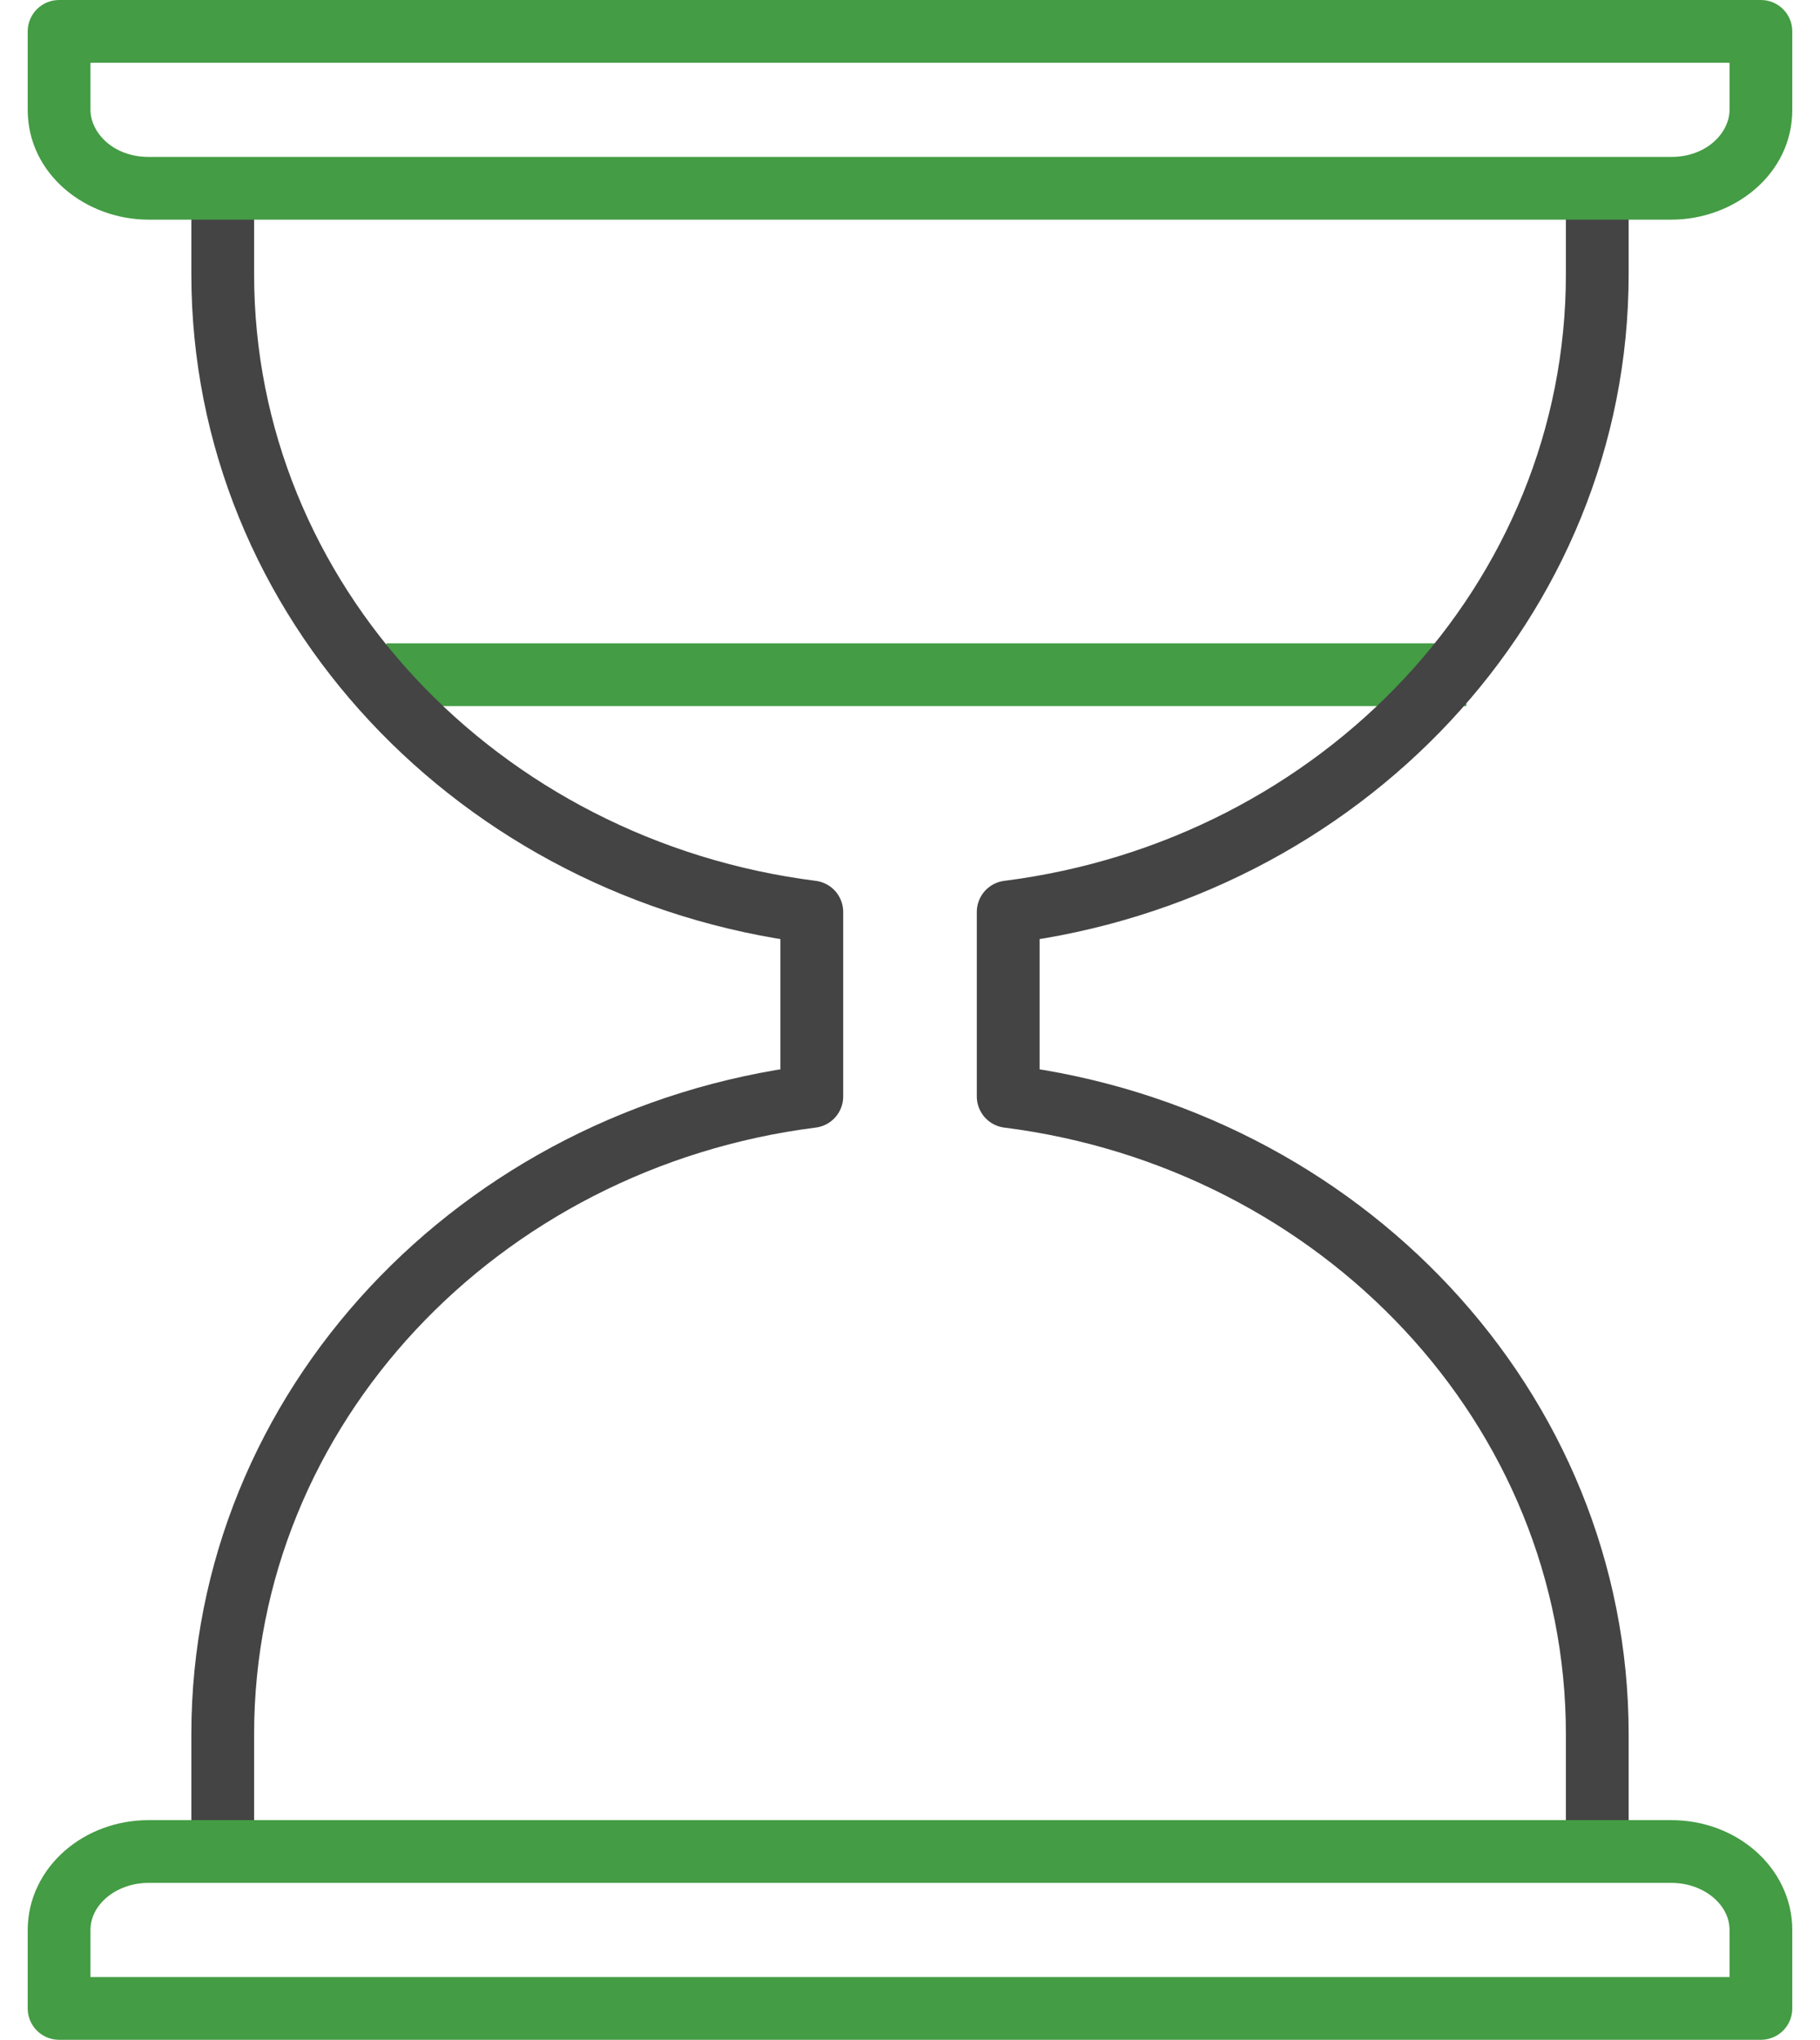
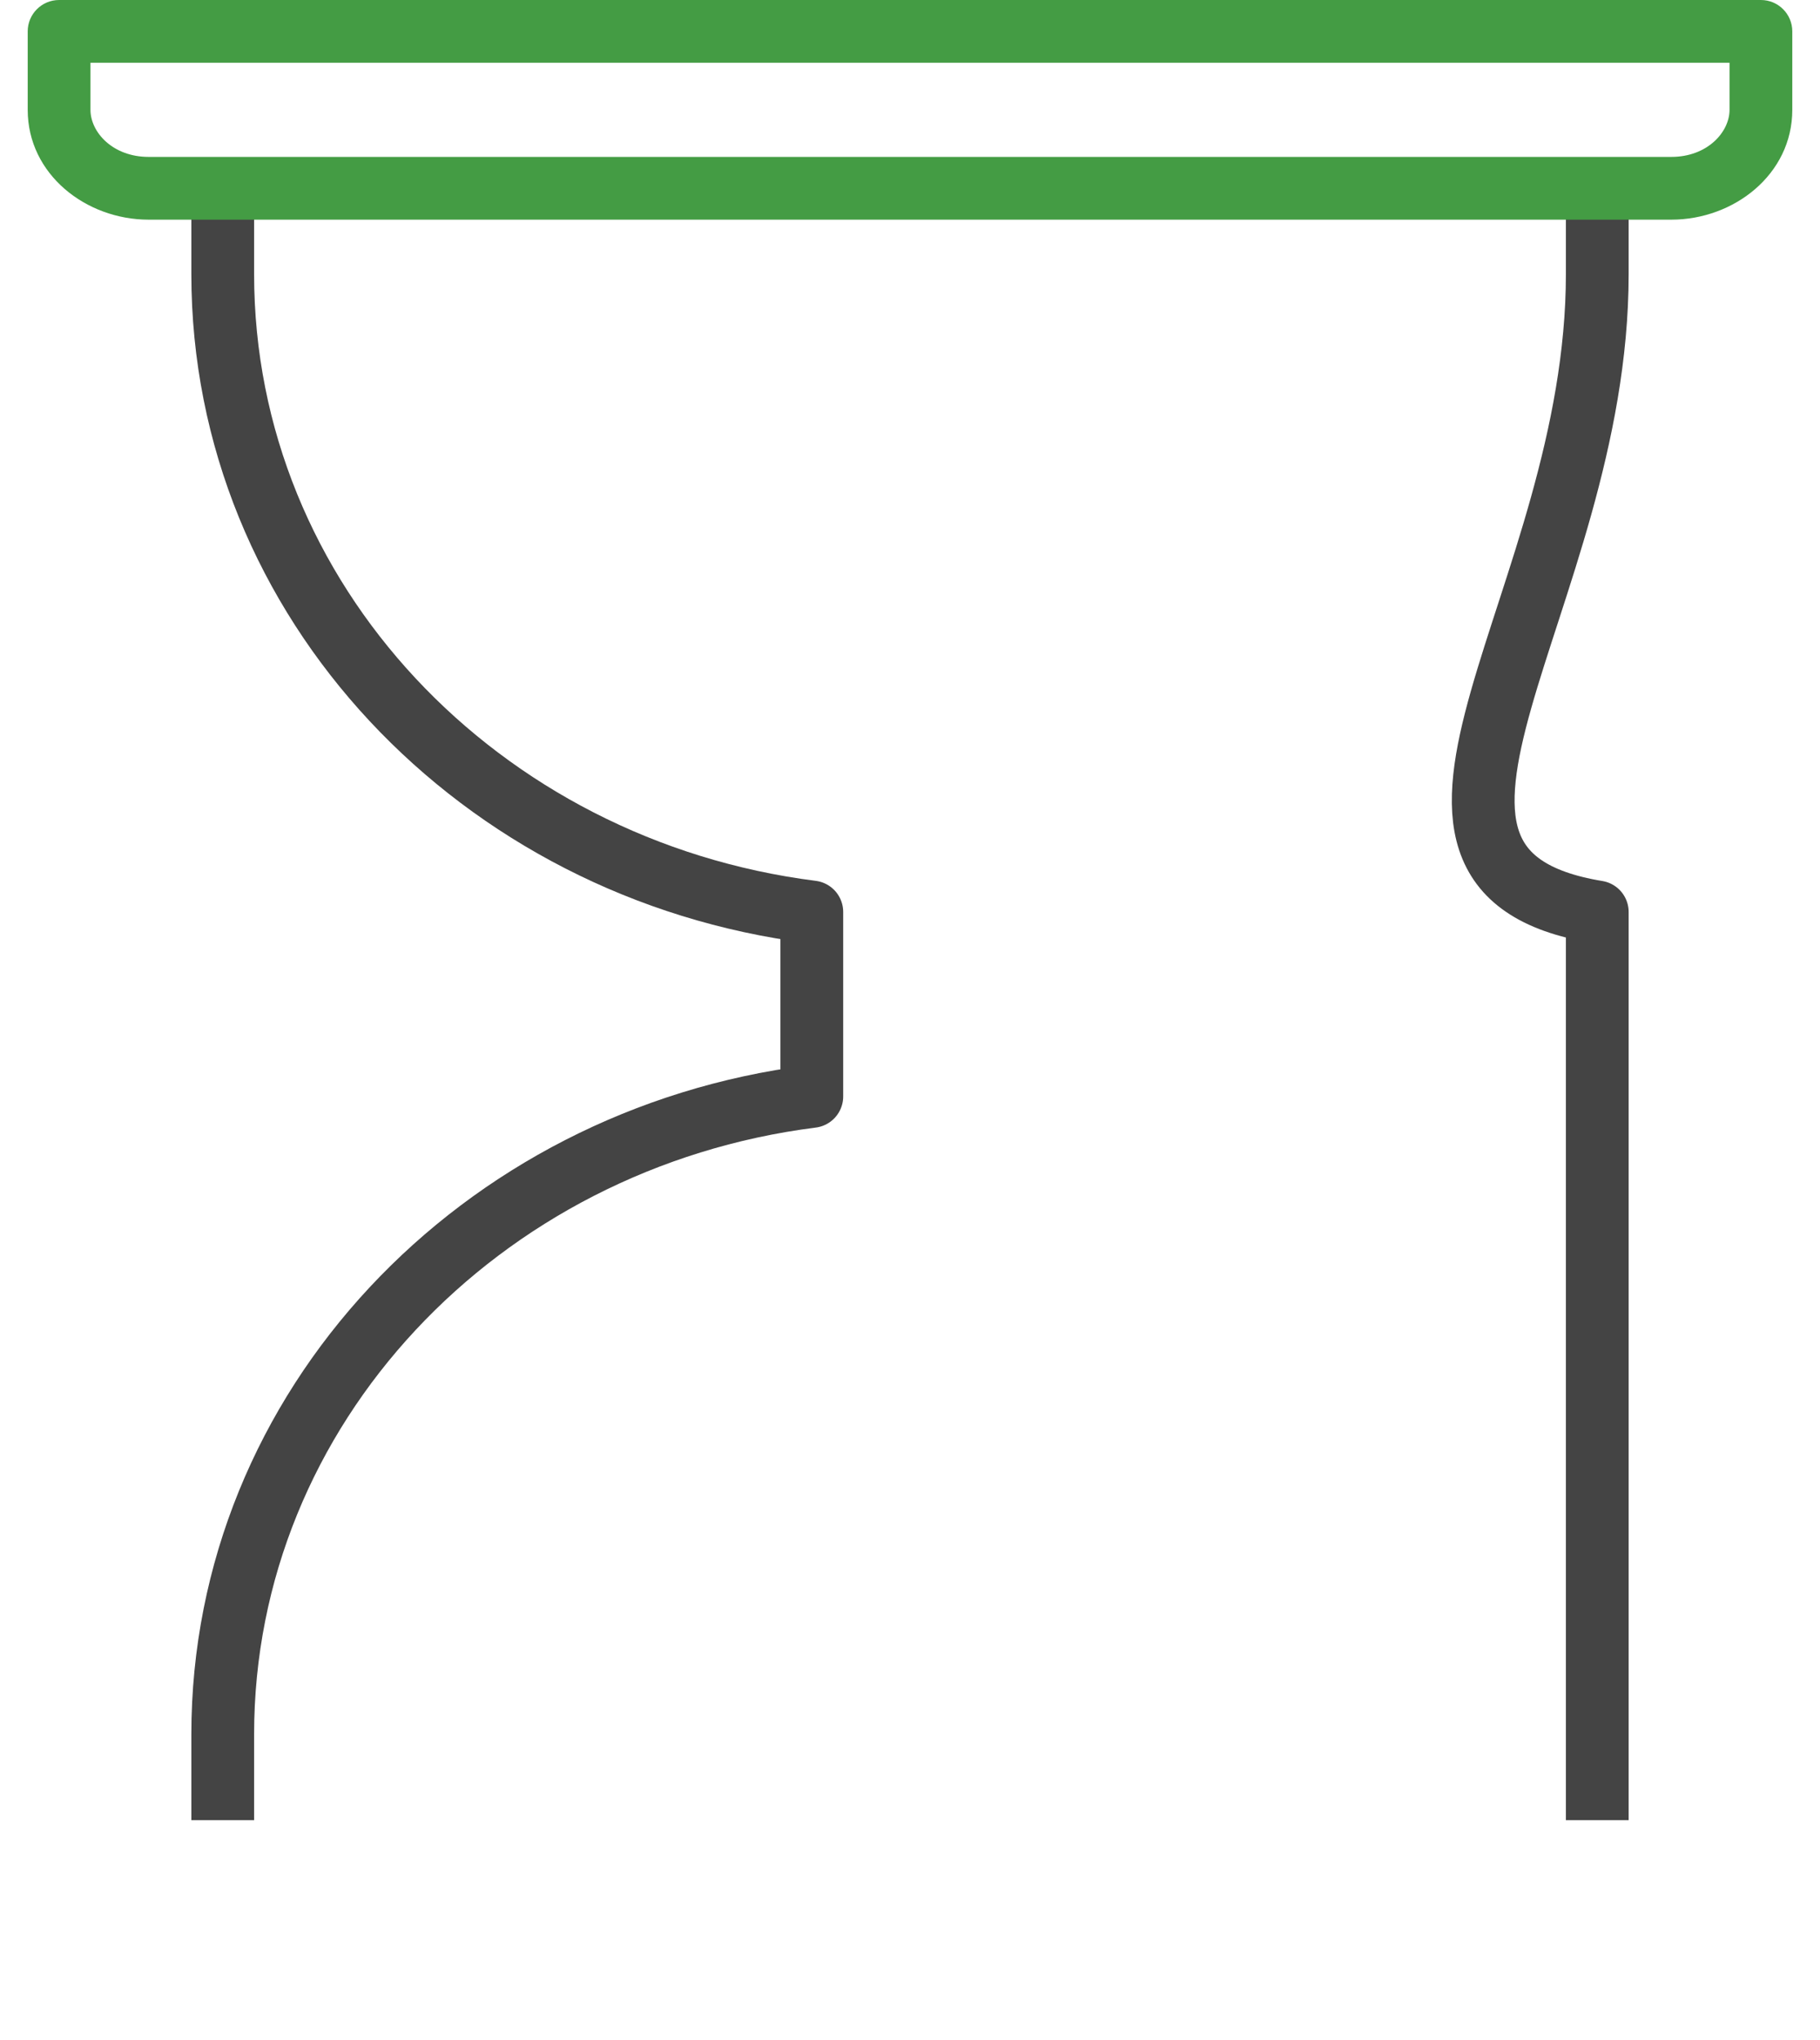
<svg xmlns="http://www.w3.org/2000/svg" width="58" height="65" viewBox="0 0 58 65" fill="none">
-   <path d="M46.73 21.5H12.312" stroke="#449C44" stroke-width="2" stroke-linejoin="round" />
-   <path d="M50.902 58V55.263C50.902 44.858 42.723 36.282 32.129 34.939V29.061C42.723 27.718 50.902 19.142 50.902 8.737V6" stroke="#444444" stroke-width="2" stroke-linejoin="round" />
+   <path d="M50.902 58V55.263V29.061C42.723 27.718 50.902 19.142 50.902 8.737V6" stroke="#444444" stroke-width="2" stroke-linejoin="round" />
  <path d="M7.098 58V55.263C7.098 44.858 15.277 36.282 25.871 34.939V29.061C15.277 27.718 7.098 19.142 7.098 8.737V6" stroke="#444444" stroke-width="2" stroke-linejoin="round" />
-   <path fill-rule="evenodd" clip-rule="evenodd" d="M56.117 64H1.883V61.5C1.883 60.12 3.162 59 4.737 59H53.262C54.838 59 56.117 60.12 56.117 61.5V64Z" stroke="#449C44" stroke-width="2" stroke-linejoin="round" />
  <path fill-rule="evenodd" clip-rule="evenodd" d="M0.883 1C0.883 0.448 1.331 0 1.883 0H56.117C56.669 0 57.117 0.448 57.117 1V3.5C57.117 5.553 55.262 7 53.262 7H4.737C2.738 7 0.883 5.553 0.883 3.5V1ZM2.883 2V3.5C2.883 4.207 3.585 5 4.737 5H53.262C54.414 5 55.117 4.207 55.117 3.5V2H2.883Z" fill="#449C44" />
</svg>